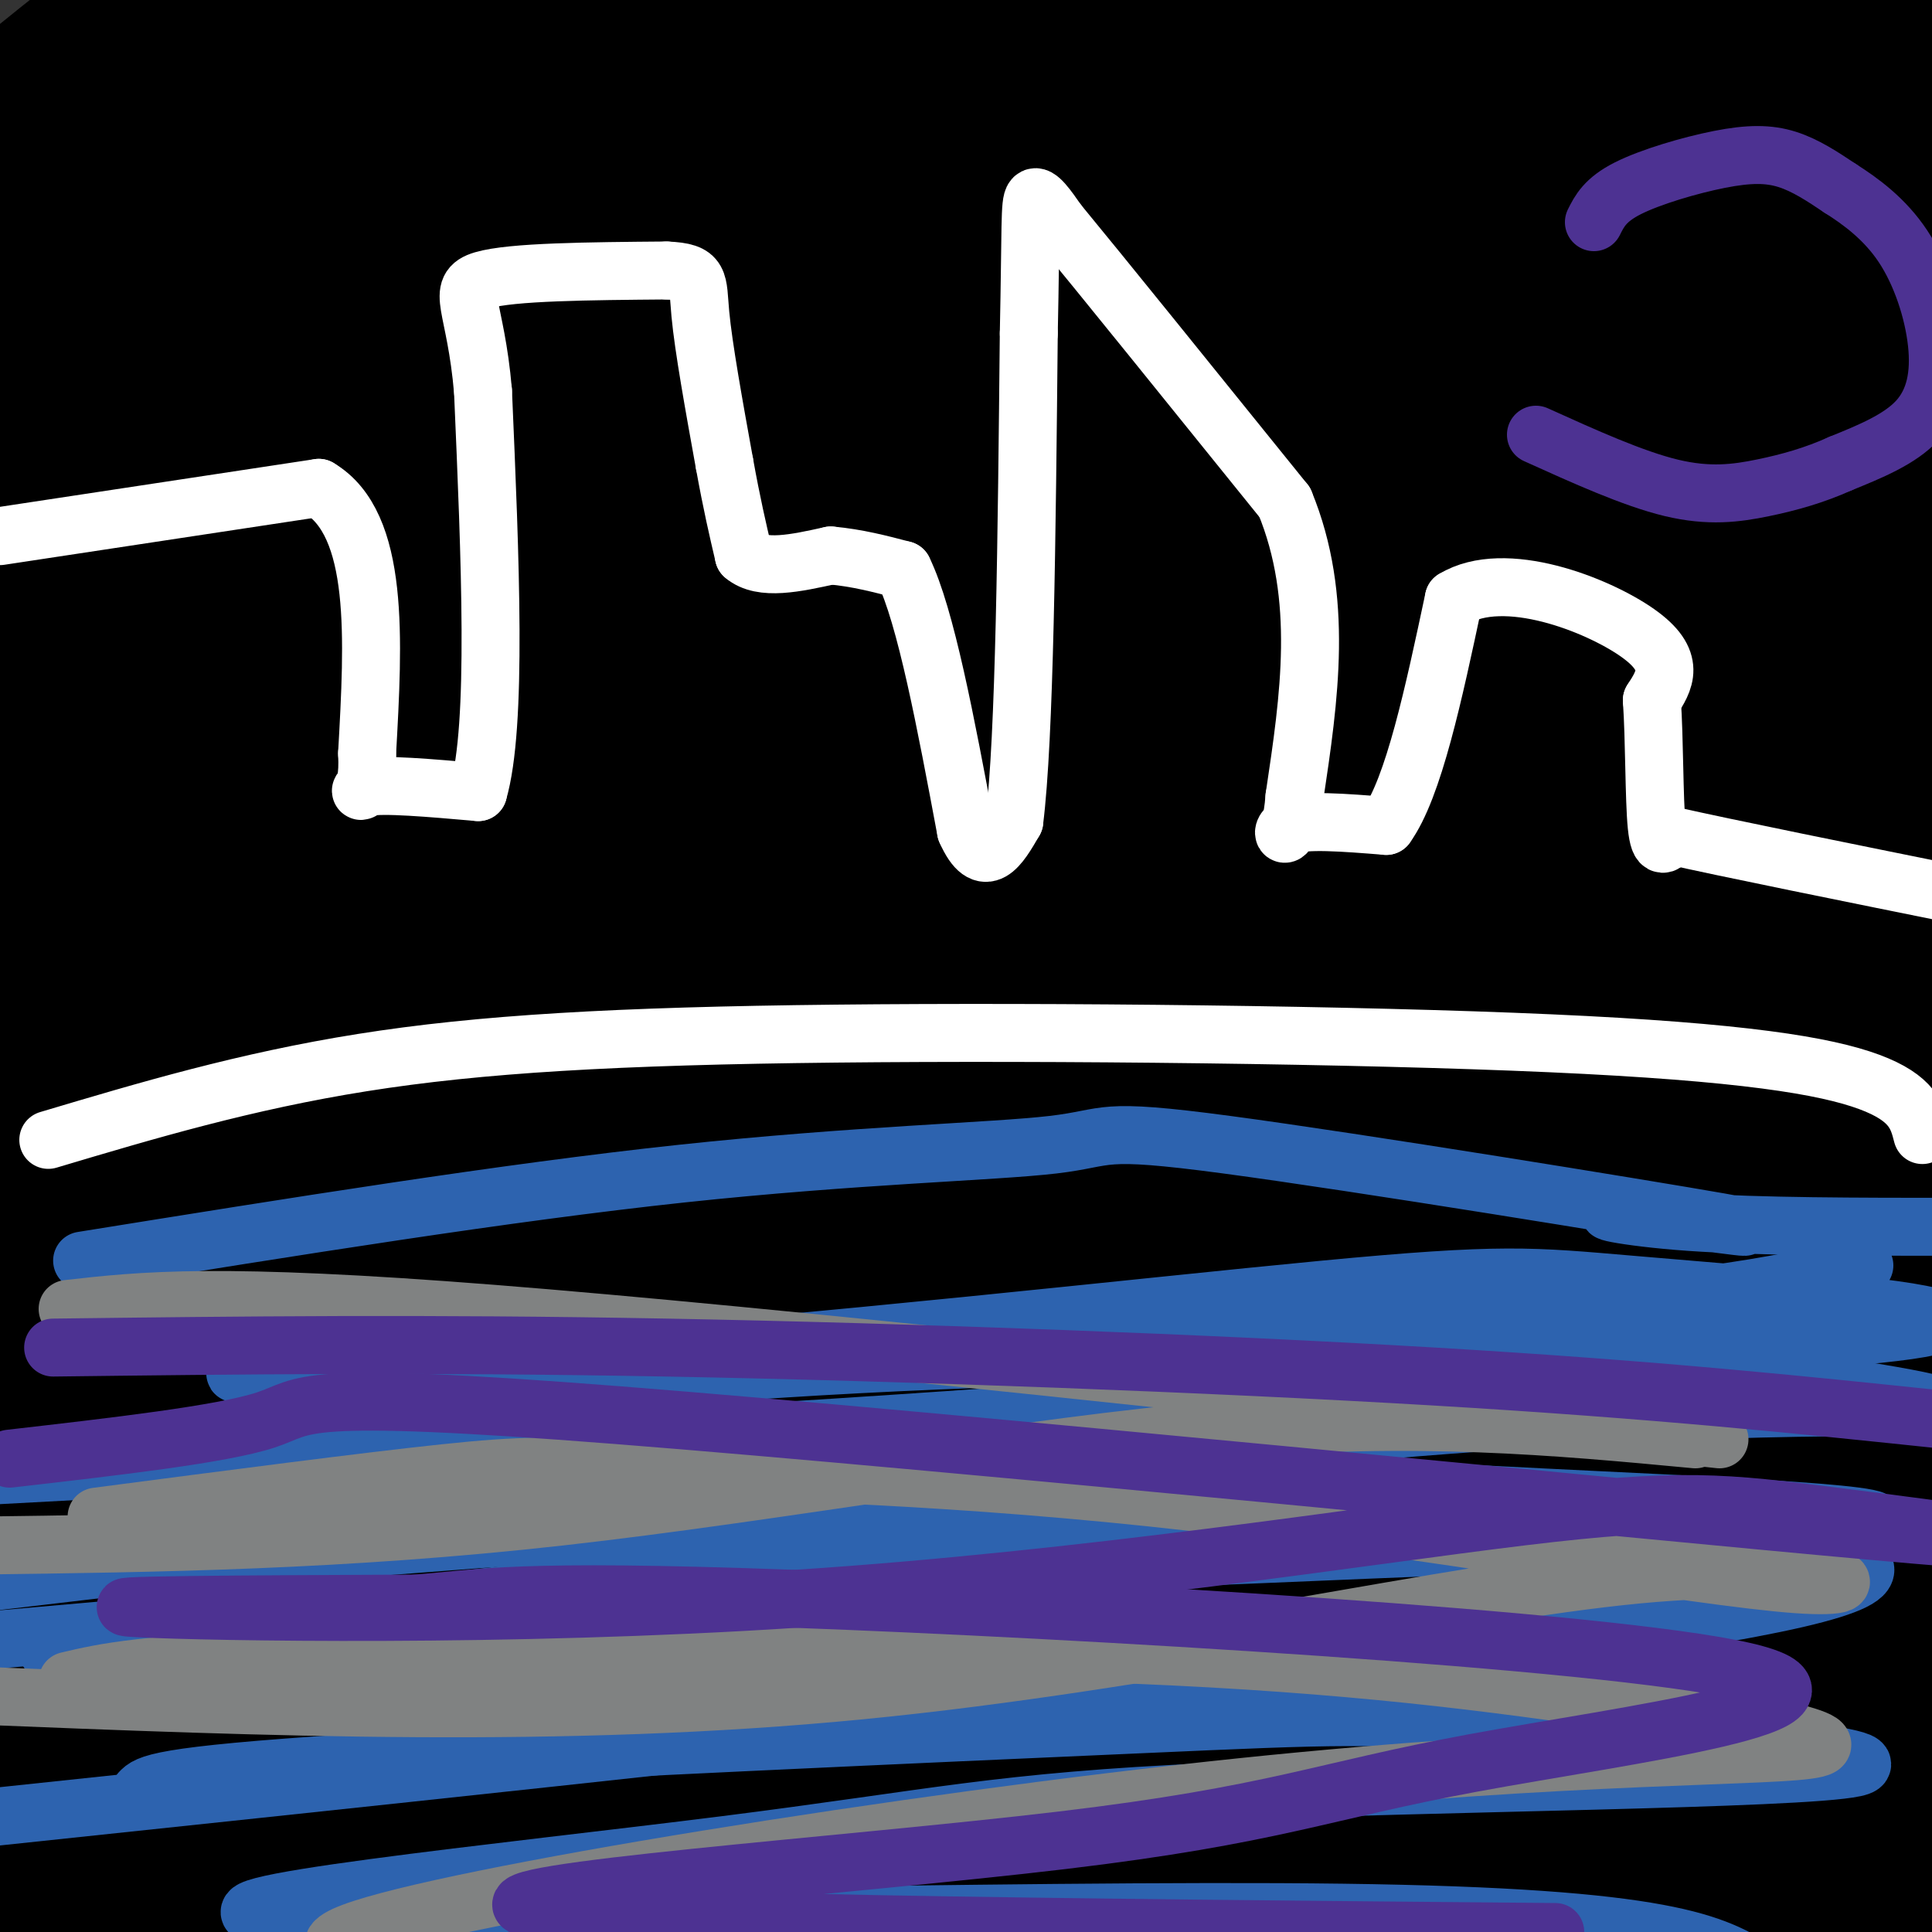
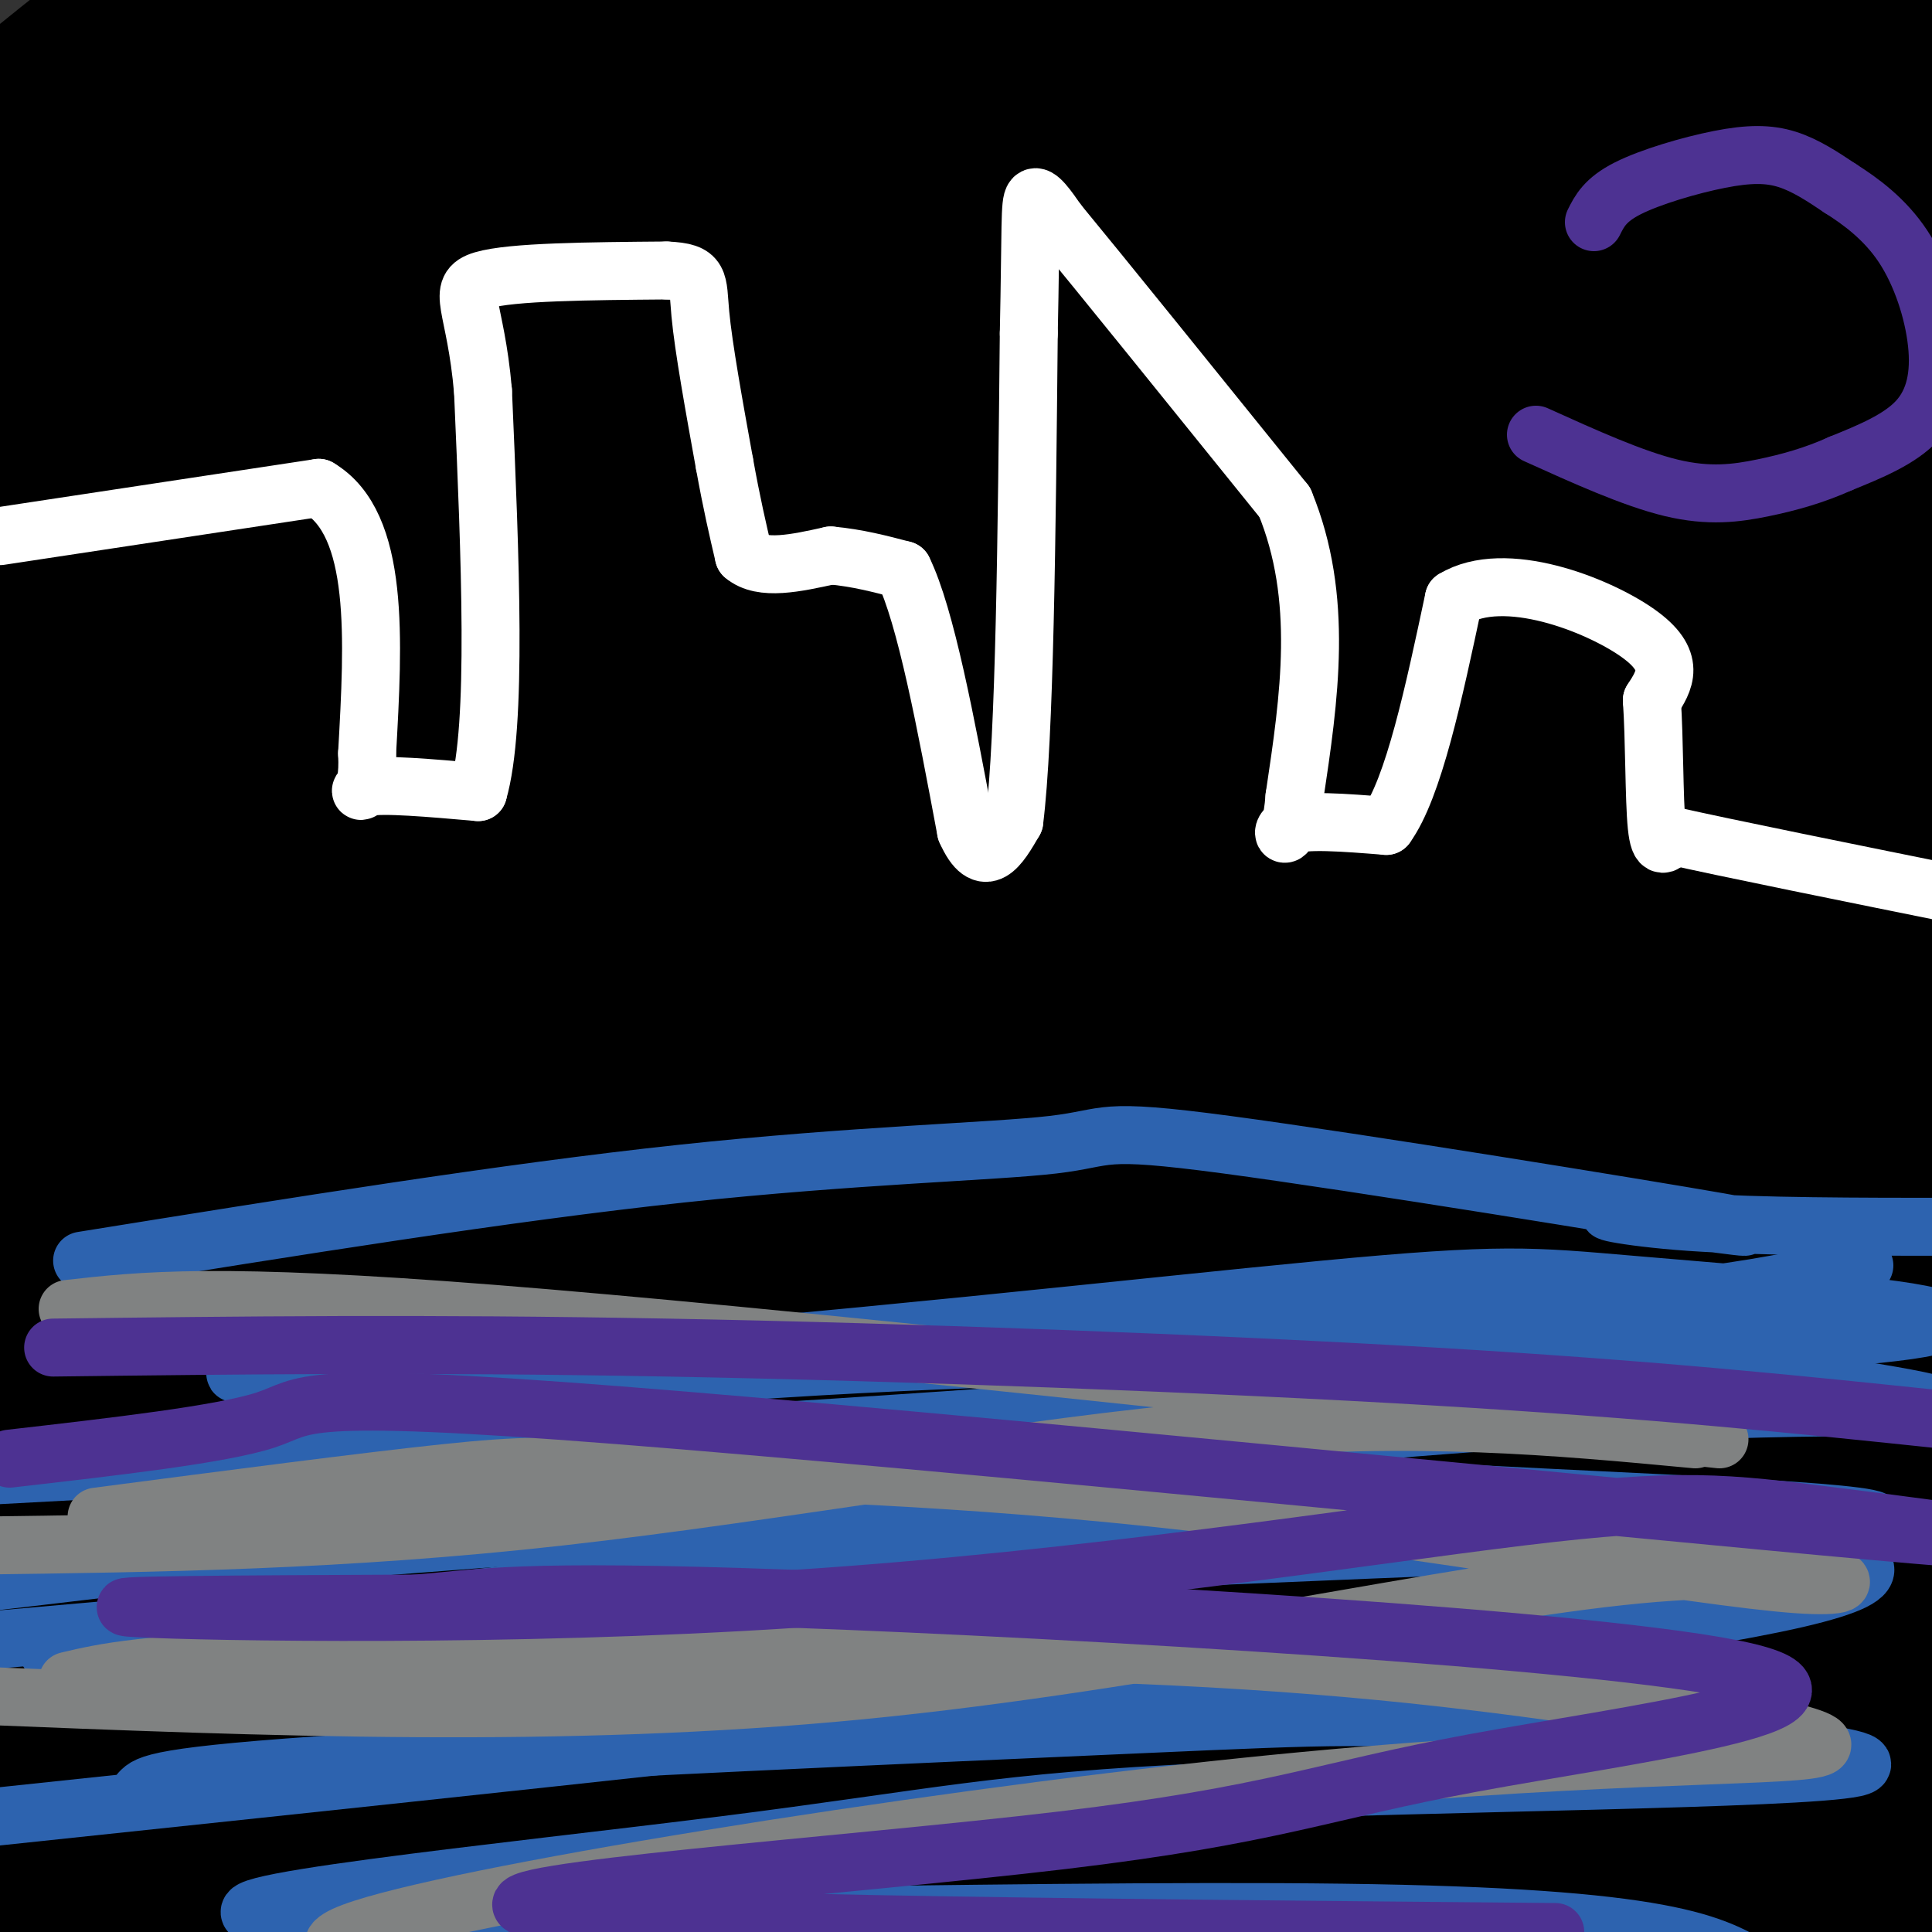
<svg xmlns="http://www.w3.org/2000/svg" viewBox="0 0 400 400" version="1.1">
  <rect x="0" y="0" width="400" height="400" fill="#333333" stroke="none" />
  <g fill="none" stroke="#000000" stroke-width="28" stroke-linecap="round" stroke-linejoin="round">
    <path d="M0,23c12.167,-9.917 24.333,-19.833 22,-17c-2.333,2.833 -19.167,18.417 -36,34" />
    <path d="M15,26c0.000,0.000 34.000,-29.000 34,-29" />
    <path d="M41,6c0.000,0.000 -43.000,43.000 -43,43" />
    <path d="M14,49c0.000,0.000 65.000,-52.000 65,-52" />
    <path d="M57,18c0.000,0.000 -80.000,77.000 -80,77" />
    <path d="M22,57c0.000,0.000 88.000,-68.000 88,-68" />
    <path d="M97,0c0.000,0.000 -127.000,117.000 -127,117" />
    <path d="M1,94c0.000,0.000 140.000,-95.000 140,-95" />
    <path d="M136,7c0.000,0.000 -176.000,144.000 -176,144" />
    <path d="M13,108c36.917,-26.500 73.833,-53.000 103,-72c29.167,-19.000 50.583,-30.500 72,-42" />
    <path d="M178,4c0.000,0.000 -207.000,170.000 -207,170" />
    <path d="M23,131c-0.536,-1.661 -1.071,-3.321 46,-35c47.071,-31.679 141.750,-93.375 150,-94c8.250,-0.625 -69.929,59.821 -124,100c-54.071,40.179 -84.036,60.089 -114,80" />
    <path d="M4,163c35.204,-25.340 70.408,-50.679 87,-63c16.592,-12.321 14.571,-11.622 53,-33c38.429,-21.378 117.308,-64.833 127,-67c9.692,-2.167 -49.802,36.952 -111,76c-61.198,39.048 -124.099,78.024 -187,117" />
    <path d="M24,157c41.530,-28.567 83.060,-57.133 115,-76c31.940,-18.867 54.290,-28.033 89,-45c34.710,-16.967 81.780,-41.735 65,-28c-16.780,13.735 -97.410,65.974 -166,104c-68.590,38.026 -125.139,61.841 -119,56c6.139,-5.841 74.965,-41.336 121,-64c46.035,-22.664 69.277,-32.498 107,-47c37.723,-14.502 89.925,-33.674 97,-37c7.075,-3.326 -30.979,9.192 -57,20c-26.021,10.808 -40.011,19.904 -54,29" />
    <path d="M222,69c-40.667,21.578 -115.333,61.022 -159,82c-43.667,20.978 -56.333,23.489 -69,26" />
    <path d="M8,171c72.953,-37.917 145.906,-75.835 208,-101c62.094,-25.165 113.328,-37.578 150,-52c36.672,-14.422 58.782,-30.852 -34,10c-92.782,40.852 -300.455,138.988 -327,149c-26.545,10.012 128.040,-68.100 208,-106c79.960,-37.900 85.297,-35.588 100,-38c14.703,-2.412 38.772,-9.546 47,-12c8.228,-2.454 0.614,-0.227 -7,2" />
    <path d="M353,23c14.698,-8.653 54.943,-31.287 -21,7c-75.943,38.287 -268.073,137.495 -312,159c-43.927,21.505 60.348,-34.692 113,-62c52.652,-27.308 53.679,-25.726 61,-29c7.321,-3.274 20.934,-11.404 60,-25c39.066,-13.596 103.585,-32.659 133,-43c29.415,-10.341 23.724,-11.959 -12,2c-35.724,13.959 -101.483,43.494 -149,65c-47.517,21.506 -76.793,34.982 -115,55c-38.207,20.018 -85.345,46.576 -96,54c-10.655,7.424 15.172,-4.288 41,-16" />
    <path d="M56,190c23.274,-11.291 60.959,-31.518 88,-46c27.041,-14.482 43.437,-23.218 83,-37c39.563,-13.782 102.293,-32.609 127,-42c24.707,-9.391 11.390,-9.347 -16,4c-27.390,13.347 -68.855,39.997 -130,68c-61.145,28.003 -141.971,57.359 -174,71c-32.029,13.641 -15.262,11.567 43,-13c58.262,-24.567 158.019,-71.626 202,-92c43.981,-20.374 32.187,-14.062 42,-16c9.813,-1.938 41.232,-12.125 41,-10c-0.232,2.125 -32.116,16.563 -64,31" />
    <path d="M298,108c-32.705,16.793 -82.466,43.275 -137,68c-54.534,24.725 -113.839,47.693 -86,32c27.839,-15.693 142.822,-70.047 195,-94c52.178,-23.953 41.551,-17.504 54,-18c12.449,-0.496 47.974,-7.938 73,-17c25.026,-9.062 39.554,-19.746 -32,10c-71.554,29.746 -229.190,99.922 -293,130c-63.810,30.078 -33.795,20.060 19,-4c52.795,-24.060 128.370,-62.160 180,-85c51.630,-22.840 79.315,-30.420 107,-38" />
    <path d="M378,92c23.167,-7.667 27.583,-7.833 32,-8" />
    <path d="M384,94c-16.375,10.363 -32.750,20.726 -88,45c-55.250,24.274 -149.375,62.458 -148,63c1.375,0.542 98.250,-36.560 158,-58c59.750,-21.440 82.375,-27.220 105,-33" />
    <path d="M401,113c-47.077,21.750 -94.155,43.500 -141,62c-46.845,18.500 -93.458,33.750 -78,26c15.458,-7.750 92.988,-38.500 142,-56c49.012,-17.500 69.506,-21.750 90,-26" />
    <path d="M400,127c-15.957,9.319 -31.913,18.637 -66,32c-34.087,13.363 -86.304,30.769 -107,40c-20.696,9.231 -9.871,10.287 35,-6c44.871,-16.287 123.789,-49.916 131,-50c7.211,-0.084 -57.286,33.378 -85,48c-27.714,14.622 -18.645,10.404 -33,14c-14.355,3.596 -52.134,15.007 -38,10c14.134,-5.007 80.181,-26.430 117,-37c36.819,-10.570 44.409,-10.285 52,-10" />
    <path d="M395,174c-13.863,7.827 -27.726,15.655 -55,26c-27.274,10.345 -67.958,23.208 -62,22c5.958,-1.208 58.560,-16.488 88,-24c29.440,-7.512 35.720,-7.256 42,-7" />
    <path d="M404,191c-50.000,18.667 -100.000,37.333 -99,38c1.000,0.667 53.000,-16.667 105,-34" />
    <path d="M401,200c-15.466,7.439 -30.931,14.877 -63,26c-32.069,11.123 -80.740,25.930 -87,26c-6.260,0.070 29.892,-14.596 54,-24c24.108,-9.404 36.174,-13.544 55,-18c18.826,-4.456 44.413,-9.228 70,-14" />
    <path d="M400,212c-109.619,48.435 -219.238,96.869 -225,100c-5.762,3.131 92.333,-39.042 140,-59c47.667,-19.958 44.905,-17.702 53,-19c8.095,-1.298 27.048,-6.149 46,-11" />
    <path d="M405,251c-83.756,42.048 -167.512,84.095 -204,103c-36.488,18.905 -25.708,14.667 9,-1c34.708,-15.667 93.345,-42.762 134,-58c40.655,-15.238 63.327,-18.619 86,-22" />
    <path d="M383,314c-73.887,37.423 -147.774,74.845 -169,85c-21.226,10.155 10.208,-6.958 40,-21c29.792,-14.042 57.940,-25.012 89,-34c31.060,-8.988 65.030,-15.994 99,-23" />
    <path d="M397,350c-62.200,22.600 -124.400,45.200 -131,48c-6.600,2.800 42.400,-14.200 75,-23c32.600,-8.800 48.800,-9.400 65,-10" />
    <path d="M366,388c0.000,0.000 -72.000,22.000 -72,22" />
    <path d="M302,389c0.000,0.000 114.000,-45.000 114,-45" />
    <path d="M397,351c-60.917,19.083 -121.833,38.167 -160,49c-38.167,10.833 -53.583,13.417 -69,16" />
    <path d="M187,394c24.536,-12.792 49.071,-25.583 70,-35c20.929,-9.417 38.250,-15.458 55,-22c16.750,-6.542 32.929,-13.583 51,-19c18.071,-5.417 38.036,-9.208 58,-13" />
    <path d="M384,318c-1.111,1.711 -2.222,3.422 -48,18c-45.778,14.578 -136.222,42.022 -186,56c-49.778,13.978 -58.889,14.489 -68,15" />
    <path d="M105,399c87.000,-39.833 174.000,-79.667 225,-101c51.000,-21.333 66.000,-24.167 81,-27" />
    <path d="M399,275c-104.057,37.637 -208.114,75.273 -271,96c-62.886,20.727 -84.600,24.543 -94,28c-9.400,3.457 -6.486,6.553 42,-17c48.486,-23.553 142.544,-73.755 204,-102c61.456,-28.245 90.309,-34.533 84,-29c-6.309,5.533 -47.782,22.886 -70,32c-22.218,9.114 -25.182,9.989 -90,31c-64.818,21.011 -191.489,62.157 -181,52c10.489,-10.157 158.140,-71.616 237,-103c78.860,-31.384 88.930,-32.692 99,-34" />
    <path d="M359,229c27.143,-9.500 45.500,-16.250 6,-1c-39.500,15.250 -136.857,52.500 -210,79c-73.143,26.500 -122.071,42.250 -171,58" />
    <path d="M20,348c65.729,-38.260 131.458,-76.520 163,-95c31.542,-18.480 28.898,-17.180 57,-29c28.102,-11.820 86.951,-36.759 74,-28c-12.951,8.759 -97.700,51.217 -167,81c-69.300,29.783 -123.150,46.892 -177,64" />
    <path d="M45,298c50.600,-25.358 101.201,-50.716 128,-64c26.799,-13.284 29.797,-14.493 64,-25c34.203,-10.507 99.611,-30.311 92,-23c-7.611,7.311 -88.241,41.738 -130,60c-41.759,18.262 -44.645,20.361 -76,30c-31.355,9.639 -91.177,26.820 -151,44" />
    <path d="M71,268c37.845,-17.917 75.690,-35.833 121,-53c45.310,-17.167 98.083,-33.583 87,-26c-11.083,7.583 -86.024,39.167 -144,62c-57.976,22.833 -98.988,36.917 -140,51" />
    <path d="M37,274c36.176,-17.008 72.351,-34.015 99,-46c26.649,-11.985 43.771,-18.946 60,-25c16.229,-6.054 31.567,-11.200 25,-6c-6.567,5.200 -35.037,20.746 -68,37c-32.963,16.254 -70.418,33.215 -98,44c-27.582,10.785 -45.291,15.392 -63,20" />
    <path d="M20,262c92.833,-39.500 185.667,-79.000 181,-78c-4.667,1.000 -106.833,42.500 -209,84" />
    <path d="M2,255c29.355,-16.340 58.709,-32.680 76,-42c17.291,-9.320 22.517,-11.619 43,-19c20.483,-7.381 56.223,-19.842 65,-21c8.777,-1.158 -9.410,8.989 -22,16c-12.590,7.011 -19.582,10.888 -41,21c-21.418,10.112 -57.262,26.461 -81,36c-23.738,9.539 -35.369,12.270 -47,15" />
    <path d="M2,249c32.696,-17.512 65.393,-35.024 113,-58c47.607,-22.976 110.125,-51.417 105,-46c-5.125,5.417 -77.893,44.690 -127,69c-49.107,24.310 -74.554,33.655 -100,43" />
    <path d="M29,225c37.057,-18.402 74.115,-36.804 109,-52c34.885,-15.196 67.598,-27.187 58,-21c-9.598,6.187 -61.507,30.550 -101,47c-39.493,16.450 -66.569,24.986 -81,29c-14.431,4.014 -16.215,3.507 -18,3" />
    <path d="M21,209c17.958,-10.810 35.917,-21.619 55,-31c19.083,-9.381 39.292,-17.333 30,-10c-9.292,7.333 -48.083,29.952 -73,43c-24.917,13.048 -35.958,16.524 -47,20" />
    <path d="M8,222c15.837,-8.441 31.674,-16.882 48,-22c16.326,-5.118 33.142,-6.912 41,-8c7.858,-1.088 6.757,-1.470 -3,12c-9.757,13.470 -28.169,40.792 -37,55c-8.831,14.208 -8.081,15.304 -20,25c-11.919,9.696 -36.507,27.994 -16,12c20.507,-15.994 86.108,-66.280 114,-87c27.892,-20.720 18.074,-11.873 45,-23c26.926,-11.127 90.595,-42.226 73,-30c-17.595,12.226 -116.456,67.779 -180,101c-63.544,33.221 -91.772,44.111 -120,55" />
    <path d="M18,289c32.682,-17.609 65.364,-35.219 121,-58c55.636,-22.781 134.226,-50.734 151,-57c16.774,-6.266 -28.267,9.156 -45,14c-16.733,4.844 -5.159,-0.888 -47,22c-41.841,22.888 -137.097,74.397 -184,99c-46.903,24.603 -45.451,22.302 -44,20" />
    <path d="M21,303c46.932,-22.994 93.864,-45.987 121,-59c27.136,-13.013 34.476,-16.045 59,-23c24.524,-6.955 66.233,-17.833 80,-20c13.767,-2.167 -0.409,4.378 -21,16c-20.591,11.622 -47.597,28.321 -97,53c-49.403,24.679 -121.201,57.340 -193,90" />
    <path d="M14,346c53.880,-27.652 107.761,-55.305 161,-78c53.239,-22.695 105.837,-40.434 128,-50c22.163,-9.566 13.890,-10.960 -33,13c-46.890,23.960 -132.397,73.274 -186,102c-53.603,28.726 -75.301,36.863 -97,45" />
    <path d="M10,367c60.825,-27.114 121.650,-54.227 156,-69c34.350,-14.773 42.226,-17.204 57,-21c14.774,-3.796 36.444,-8.956 63,-18c26.556,-9.044 57.996,-21.974 24,-3c-33.996,18.974 -133.427,69.850 -194,100c-60.573,30.150 -82.286,39.575 -104,49" />
    <path d="M24,390c31.586,-14.912 63.172,-29.824 76,-37c12.828,-7.176 6.899,-6.616 60,-24c53.101,-17.384 165.233,-52.711 194,-63c28.767,-10.289 -25.832,4.461 -67,16c-41.168,11.539 -68.905,19.868 -115,38c-46.095,18.132 -110.547,46.066 -175,74" />
    <path d="M17,389c59.280,-24.964 118.560,-49.929 162,-66c43.440,-16.071 71.042,-23.250 117,-37c45.958,-13.750 110.274,-34.071 66,-13c-44.274,21.071 -197.137,83.536 -350,146" />
    <path d="M75,397c45.027,-18.204 90.054,-36.408 121,-48c30.946,-11.592 47.810,-16.571 61,-20c13.190,-3.429 22.705,-5.308 46,-12c23.295,-6.692 60.370,-18.198 36,-3c-24.370,15.198 -110.185,57.099 -196,99" />
    <path d="M242,382c12.333,-3.489 24.667,-6.978 51,-13c26.333,-6.022 66.667,-14.578 64,-9c-2.667,5.578 -48.333,25.289 -94,45" />
    <path d="M262,403c35.750,-10.833 71.500,-21.667 97,-27c25.500,-5.333 40.750,-5.167 56,-5" />
    <path d="M390,384c0.000,0.000 -83.000,31.000 -83,31" />
    <path d="M353,398c0.000,0.000 59.000,-13.000 59,-13" />
    <path d="M396,392c0.000,0.000 -42.000,15.000 -42,15" />
    <path d="M361,402c0.000,0.000 52.000,-19.000 52,-19" />
    <path d="M360,359c-36.444,6.356 -72.889,12.711 -64,5c8.889,-7.711 63.111,-29.489 95,-41c31.889,-11.511 41.444,-12.756 51,-14" />
    <path d="M385,328c-62.500,16.417 -125.000,32.833 -119,29c6.000,-3.833 80.500,-27.917 155,-52" />
    <path d="M389,306c-53.222,10.733 -106.444,21.467 -117,21c-10.556,-0.467 21.556,-12.133 53,-22c31.444,-9.867 62.222,-17.933 93,-26" />
    <path d="M363,290c-51.889,9.778 -103.778,19.556 -106,15c-2.222,-4.556 45.222,-23.444 82,-35c36.778,-11.556 62.889,-15.778 89,-20" />
    <path d="M392,248c-32.333,5.250 -64.667,10.500 -61,6c3.667,-4.500 43.333,-18.750 83,-33" />
    <path d="M385,157c-23.679,5.380 -47.359,10.759 -65,14c-17.641,3.241 -29.244,4.343 -29,0c0.244,-4.343 12.335,-14.131 20,-21c7.665,-6.869 10.904,-10.820 27,-19c16.096,-8.180 45.048,-20.590 74,-33" />
    <path d="M379,109c-39.133,8.200 -78.267,16.400 -82,13c-3.733,-3.400 27.933,-18.400 52,-29c24.067,-10.600 40.533,-16.800 57,-23" />
    <path d="M385,72c-26.468,6.017 -52.936,12.033 -76,15c-23.064,2.967 -42.722,2.884 -52,3c-9.278,0.116 -8.174,0.432 0,-4c8.174,-4.432 23.418,-13.611 36,-20c12.582,-6.389 22.503,-9.989 33,-14c10.497,-4.011 21.571,-8.432 35,-12c13.429,-3.568 29.215,-6.284 45,-9" />
    <path d="M363,44c-31.544,9.161 -63.088,18.322 -98,27c-34.912,8.678 -73.193,16.872 -63,10c10.193,-6.872 68.860,-28.812 110,-41c41.140,-12.188 64.754,-14.625 80,-16c15.246,-1.375 22.123,-1.687 29,-2" />
    <path d="M391,39c-35.021,16.653 -70.042,33.306 -111,49c-40.958,15.694 -87.853,30.429 -70,20c17.853,-10.429 100.455,-46.021 128,-61c27.545,-14.979 0.033,-9.345 -44,-2c-44.033,7.345 -104.586,16.401 -105,14c-0.414,-2.401 59.310,-16.257 92,-22c32.690,-5.743 38.345,-3.371 44,-1" />
    <path d="M325,36c-0.896,-0.633 -25.135,-1.716 -68,0c-42.865,1.716 -104.355,6.231 -123,8c-18.645,1.769 5.554,0.791 23,-1c17.446,-1.791 28.140,-4.396 55,-11c26.860,-6.604 69.888,-17.209 87,-22c17.112,-4.791 8.308,-3.769 -9,-3c-17.308,0.769 -43.121,1.284 -76,4c-32.879,2.716 -72.822,7.633 -85,11c-12.178,3.367 3.411,5.183 19,7" />
    <path d="M148,29c10.234,2.348 26.317,4.718 46,6c19.683,1.282 42.964,1.475 61,0c18.036,-1.475 30.827,-4.619 37,-7c6.173,-2.381 5.727,-3.999 -29,0c-34.727,3.999 -103.734,13.615 -76,10c27.734,-3.615 152.210,-20.461 191,-25c38.790,-4.539 -8.105,3.231 -55,11" />
    <path d="M323,24c-33.369,6.187 -89.292,16.156 -98,15c-8.708,-1.156 29.800,-13.436 46,-20c16.200,-6.564 10.091,-7.410 11,-9c0.909,-1.590 8.835,-3.923 -11,0c-19.835,3.923 -67.430,14.103 -72,15c-4.570,0.897 33.885,-7.489 65,-12c31.115,-4.511 54.890,-5.146 60,-4c5.110,1.146 -8.445,4.073 -22,7" />
    <path d="M302,16c-28.060,6.334 -87.209,18.670 -75,17c12.209,-1.670 95.778,-17.344 104,-19c8.222,-1.656 -58.902,10.708 -69,11c-10.098,0.292 36.829,-11.488 67,-17c30.171,-5.512 43.585,-4.756 57,-4" />
    <path d="M386,4c3.459,2.390 -16.394,10.364 -53,19c-36.606,8.636 -89.967,17.932 -71,11c18.967,-6.932 110.261,-30.093 121,-32c10.739,-1.907 -59.075,17.439 -82,26c-22.925,8.561 1.041,6.336 22,7c20.959,0.664 38.912,4.217 51,7c12.088,2.783 18.311,4.795 17,8c-1.311,3.205 -10.155,7.602 -19,12" />
    <path d="M372,62c-12.346,5.075 -33.712,11.763 -54,17c-20.288,5.237 -39.500,9.025 -23,3c16.500,-6.025 68.711,-21.862 87,-27c18.289,-5.138 2.655,0.424 -10,-8c-12.655,-8.424 -22.330,-30.836 -34,-4c-11.670,26.836 -25.335,102.918 -39,179" />
  </g>
  <g fill="none" stroke="#ffffff" stroke-width="12" stroke-linecap="round" stroke-linejoin="round">
-     <path d="M10,236c20.351,-6.069 40.702,-12.137 65,-16c24.298,-3.863 52.544,-5.520 98,-6c45.456,-0.480 108.123,0.217 148,2c39.877,1.783 56.965,4.652 66,8c9.035,3.348 10.018,7.174 11,11" />
    <path d="M0,111c0.000,0.000 66.000,-10.000 66,-10" />
    <path d="M66,101c12.667,7.500 11.333,31.250 10,55" />
    <path d="M76,156c0.533,10.067 -3.133,7.733 0,7c3.133,-0.733 13.067,0.133 23,1" />
    <path d="M99,164c4.000,-13.667 2.500,-48.333 1,-83" />
    <path d="M100,81c-1.533,-17.933 -5.867,-21.267 0,-23c5.867,-1.733 21.933,-1.867 38,-2" />
    <path d="M138,56c7.244,0.311 6.356,2.089 7,9c0.644,6.911 2.822,18.956 5,31" />
    <path d="M150,96c1.500,8.333 2.750,13.667 4,19" />
    <path d="M154,115c3.667,3.167 10.833,1.583 18,0" />
    <path d="M172,115c5.500,0.500 10.250,1.750 15,3" />
    <path d="M187,118c4.667,9.500 8.833,31.750 13,54" />
    <path d="M200,172c3.833,8.667 6.917,3.333 10,-2" />
    <path d="M210,170c2.167,-17.167 2.583,-59.083 3,-101" />
    <path d="M213,69c0.467,-22.156 0.133,-27.044 1,-28c0.867,-0.956 2.933,2.022 5,5" />
    <path d="M219,46c8.667,10.500 27.833,34.250 47,58" />
    <path d="M266,104c8.167,19.833 5.083,40.417 2,61" />
    <path d="M268,165c-0.800,10.822 -3.800,7.378 -1,6c2.800,-1.378 11.400,-0.689 20,0" />
    <path d="M287,171c5.667,-7.833 9.833,-27.417 14,-47" />
    <path d="M301,124c10.489,-6.378 29.711,1.178 38,7c8.289,5.822 5.644,9.911 3,14" />
    <path d="M342,145c0.556,7.867 0.444,20.533 1,26c0.556,5.467 1.778,3.733 3,2" />
    <path d="M346,173c11.000,2.500 37.000,7.750 63,13" />
  </g>
  <g fill="none" stroke="#2d63af" stroke-width="12" stroke-linecap="round" stroke-linejoin="round">
    <path d="M17,261c43.909,-7.064 87.818,-14.127 124,-18c36.182,-3.873 64.636,-4.554 77,-6c12.364,-1.446 8.636,-3.655 36,0c27.364,3.655 85.819,13.176 102,16c16.181,2.824 -9.913,-1.047 -19,-2c-9.087,-0.953 -1.168,1.014 13,2c14.168,0.986 34.584,0.993 55,1" />
    <path d="M405,254c10.667,0.167 9.833,0.083 9,0" />
    <path d="M386,262c-17.987,4.139 -35.973,8.277 -102,12c-66.027,3.723 -180.094,7.029 -219,9c-38.906,1.971 -2.652,2.605 50,-1c52.652,-3.605 121.700,-11.451 159,-15c37.300,-3.549 42.850,-2.802 64,-1c21.150,1.802 57.900,4.658 63,7c5.100,2.342 -21.450,4.171 -48,6" />
    <path d="M353,279c-25.689,3.200 -65.911,8.200 -129,13c-63.089,4.800 -149.044,9.400 -235,14" />
    <path d="M0,304c41.964,-6.946 83.928,-13.892 128,-18c44.072,-4.108 90.251,-5.377 125,-6c34.749,-0.623 58.067,-0.600 86,2c27.933,2.600 60.482,7.777 62,9c1.518,1.223 -27.995,-1.508 -101,4c-73.005,5.508 -189.503,19.254 -306,33" />
    <path d="M4,326c85.364,-6.625 170.727,-13.250 220,-16c49.273,-2.750 62.455,-1.624 95,0c32.545,1.624 84.455,3.745 65,6c-19.455,2.255 -110.273,4.644 -191,9c-80.727,4.356 -151.364,10.678 -222,17" />
    <path d="M10,342c71.549,-9.035 143.097,-18.070 184,-22c40.903,-3.930 51.159,-2.754 58,-3c6.841,-0.246 10.265,-1.912 50,-1c39.735,0.912 115.781,4.404 70,15c-45.781,10.596 -213.391,28.298 -381,46" />
    <path d="M29,371c1.604,-1.696 3.208,-3.392 44,-6c40.792,-2.608 120.771,-6.127 163,-8c42.229,-1.873 46.708,-2.099 76,0c29.292,2.099 83.399,6.525 72,9c-11.399,2.475 -88.303,3.000 -133,5c-44.697,2.000 -57.187,5.474 -101,11c-43.813,5.526 -118.950,13.103 -93,15c25.950,1.897 152.986,-1.887 221,-1c68.014,0.887 77.007,6.443 86,12" />
  </g>
  <g fill="none" stroke="#808282" stroke-width="12" stroke-linecap="round" stroke-linejoin="round">
    <path d="M14,271c15.500,-1.750 31.000,-3.500 88,1c57.000,4.500 155.500,15.250 254,26" />
    <path d="M351,298c-28.844,-2.711 -57.689,-5.422 -98,-2c-40.311,3.422 -92.089,12.978 -137,18c-44.911,5.022 -82.956,5.511 -121,6" />
    <path d="M20,314c27.799,-3.634 55.598,-7.269 72,-9c16.402,-1.731 21.406,-1.559 44,-1c22.594,0.559 62.778,1.506 111,7c48.222,5.494 104.482,15.534 125,17c20.518,1.466 5.293,-5.644 -33,-2c-38.293,3.644 -99.655,18.041 -161,24c-61.345,5.959 -122.672,3.479 -184,1" />
    <path d="M14,348c7.674,-1.815 15.348,-3.631 52,-5c36.652,-1.369 102.283,-2.292 151,-1c48.717,1.292 80.521,4.799 110,9c29.479,4.201 56.634,9.095 49,11c-7.634,1.905 -50.055,0.821 -119,8c-68.945,7.179 -164.413,22.623 -184,30c-19.587,7.377 36.706,6.689 93,6" />
  </g>
  <g fill="none" stroke="#4d3292" stroke-width="12" stroke-linecap="round" stroke-linejoin="round">
    <path d="M2,302c22.011,-2.525 44.022,-5.050 53,-8c8.978,-2.950 4.921,-6.326 73,-1c68.079,5.326 208.292,19.354 260,24c51.708,4.646 14.911,-0.089 -8,-3c-22.911,-2.911 -31.935,-3.997 -65,0c-33.065,3.997 -90.171,13.076 -150,17c-59.829,3.924 -122.380,2.693 -136,2c-13.620,-0.693 21.690,-0.846 57,-1" />
    <path d="M86,332c13.812,-1.037 19.843,-3.131 78,-1c58.157,2.131 168.440,8.485 197,15c28.560,6.515 -24.602,13.190 -56,19c-31.398,5.810 -41.030,10.757 -85,16c-43.970,5.243 -122.277,10.784 -111,14c11.277,3.216 112.139,4.108 213,5" />
    <path d="M11,279c38.311,-0.467 76.622,-0.933 127,0c50.378,0.933 112.822,3.267 159,6c46.178,2.733 76.089,5.867 106,9" />
    <path d="M330,46c1.161,-2.315 2.321,-4.631 7,-7c4.679,-2.369 12.875,-4.792 19,-6c6.125,-1.208 10.179,-1.202 14,0c3.821,1.202 7.411,3.601 11,6" />
    <path d="M381,39c4.209,2.660 9.231,6.311 13,12c3.769,5.689 6.284,13.416 7,20c0.716,6.584 -0.367,12.024 -4,16c-3.633,3.976 -9.817,6.488 -16,9" />
    <path d="M381,96c-5.298,2.393 -10.542,3.875 -16,5c-5.458,1.125 -11.131,1.893 -19,0c-7.869,-1.893 -17.935,-6.446 -28,-11" />
  </g>
</svg>